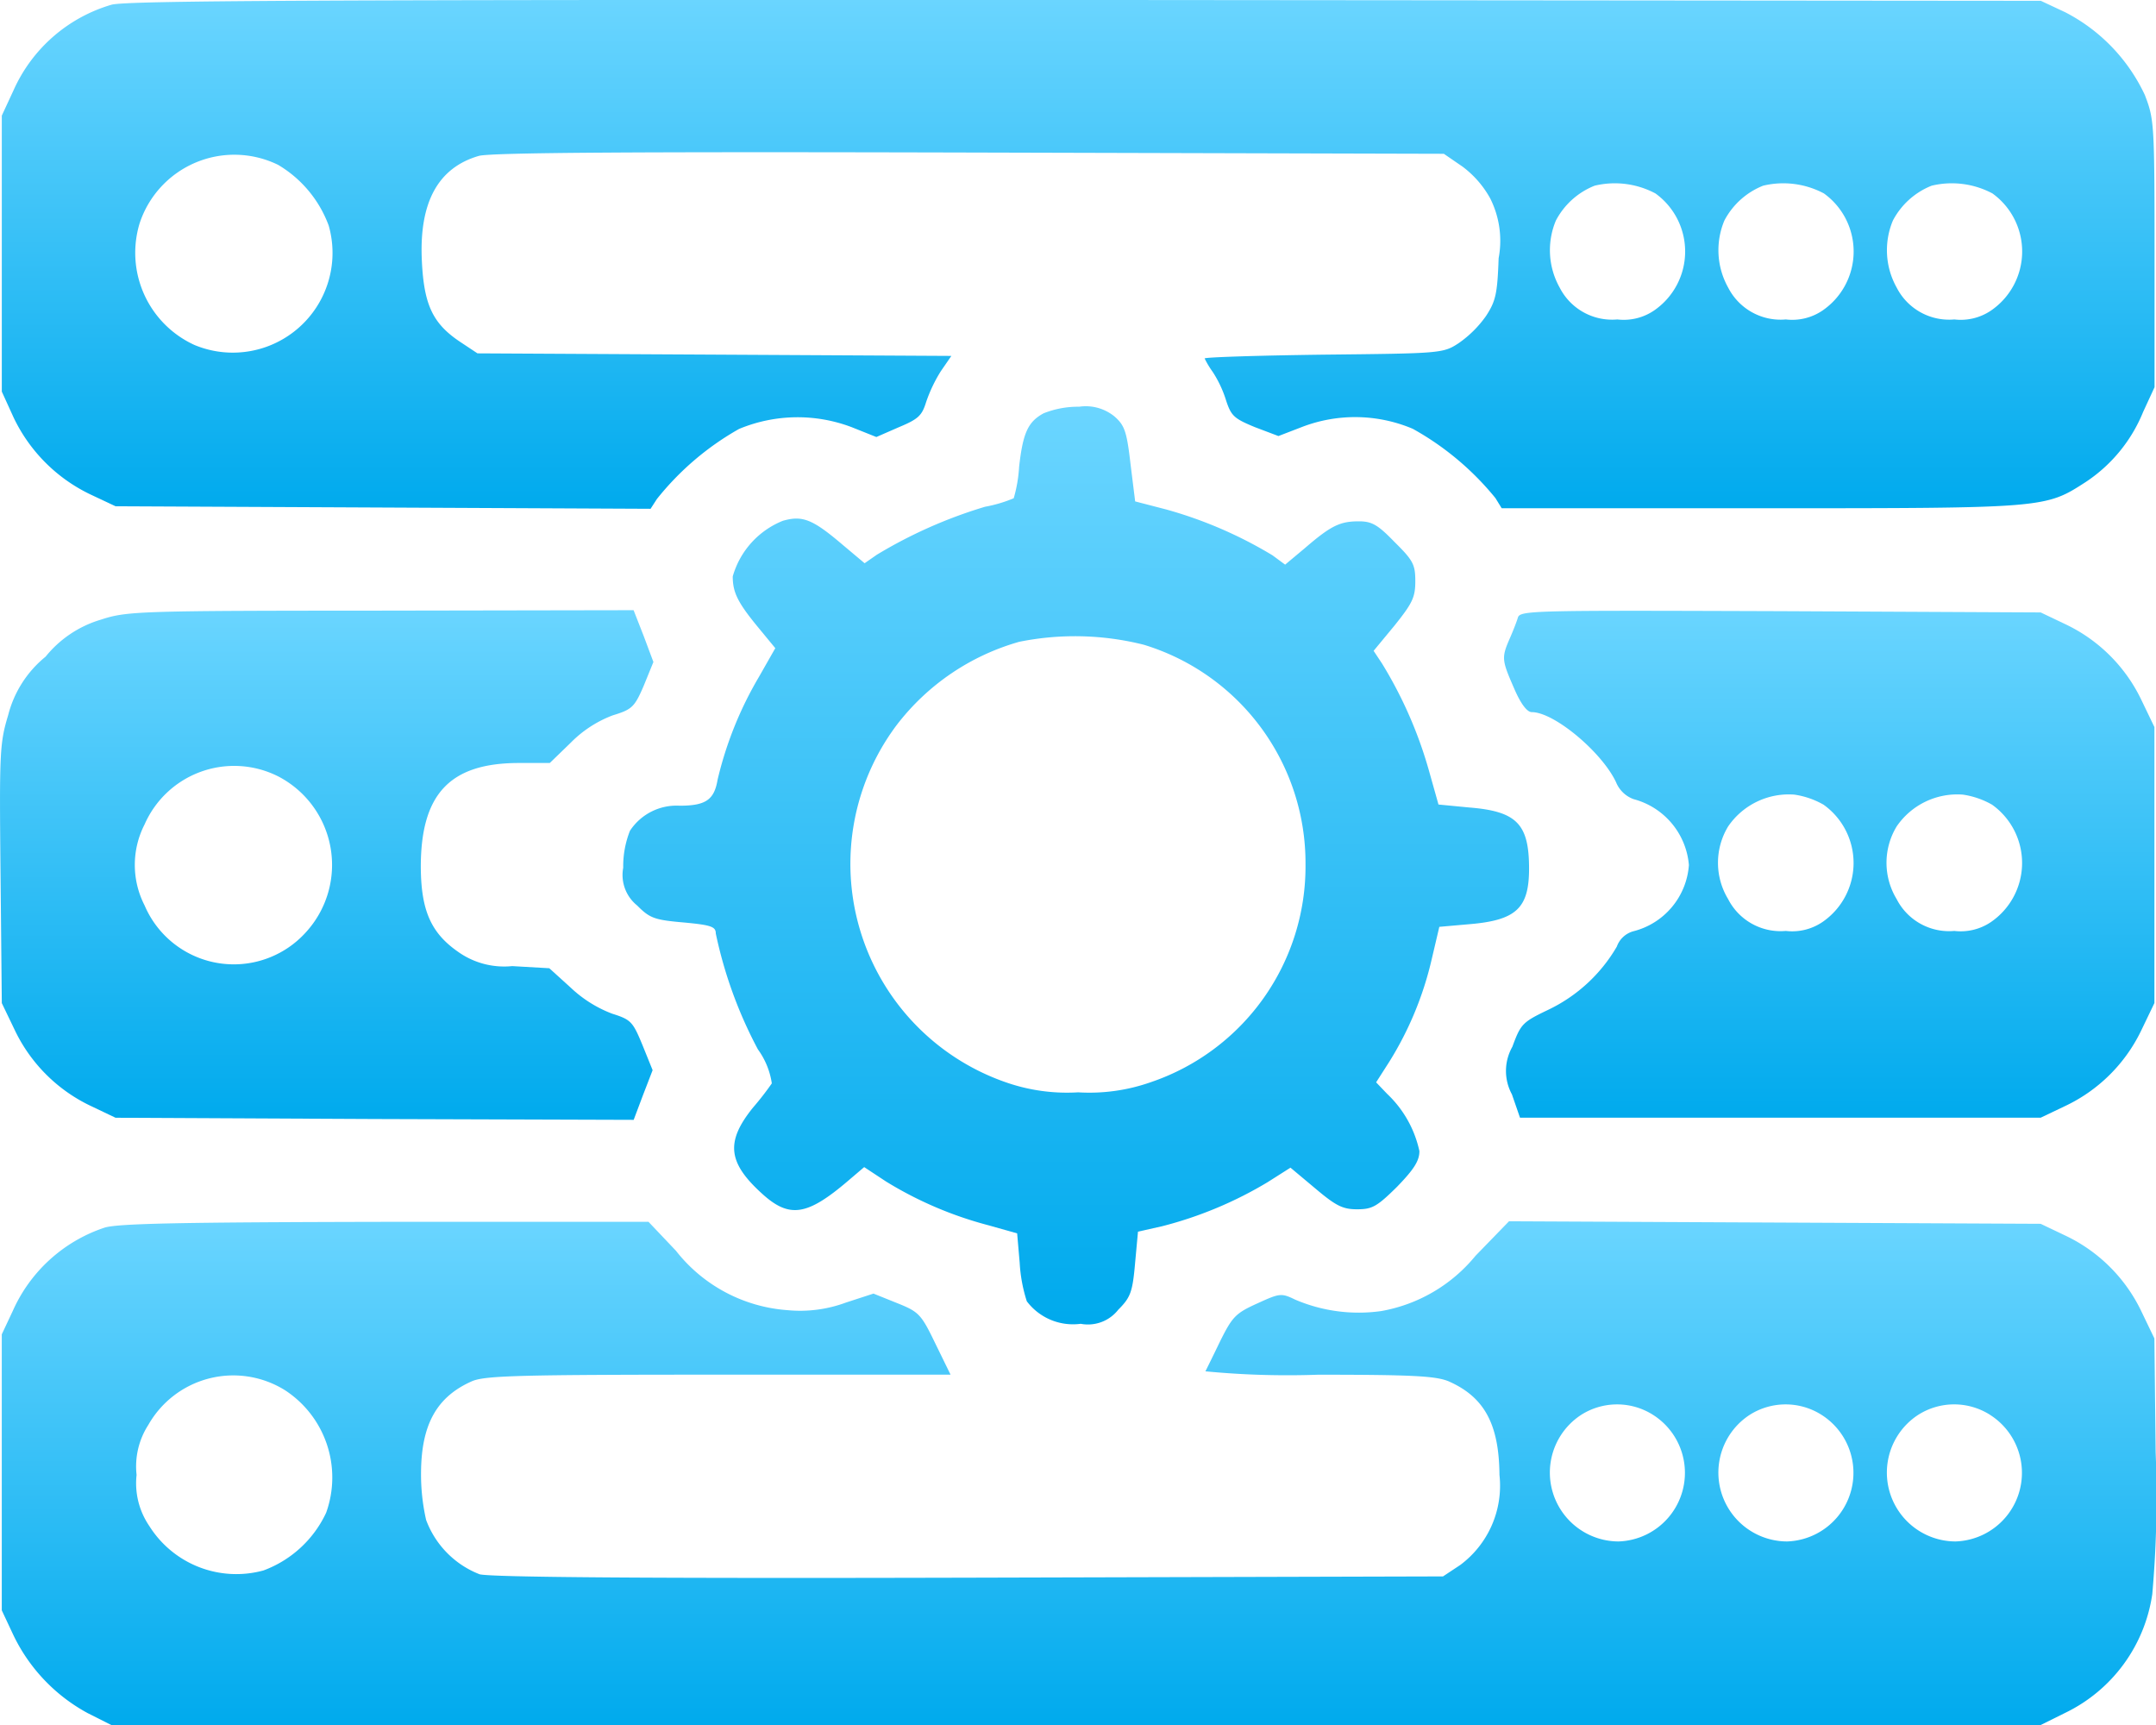
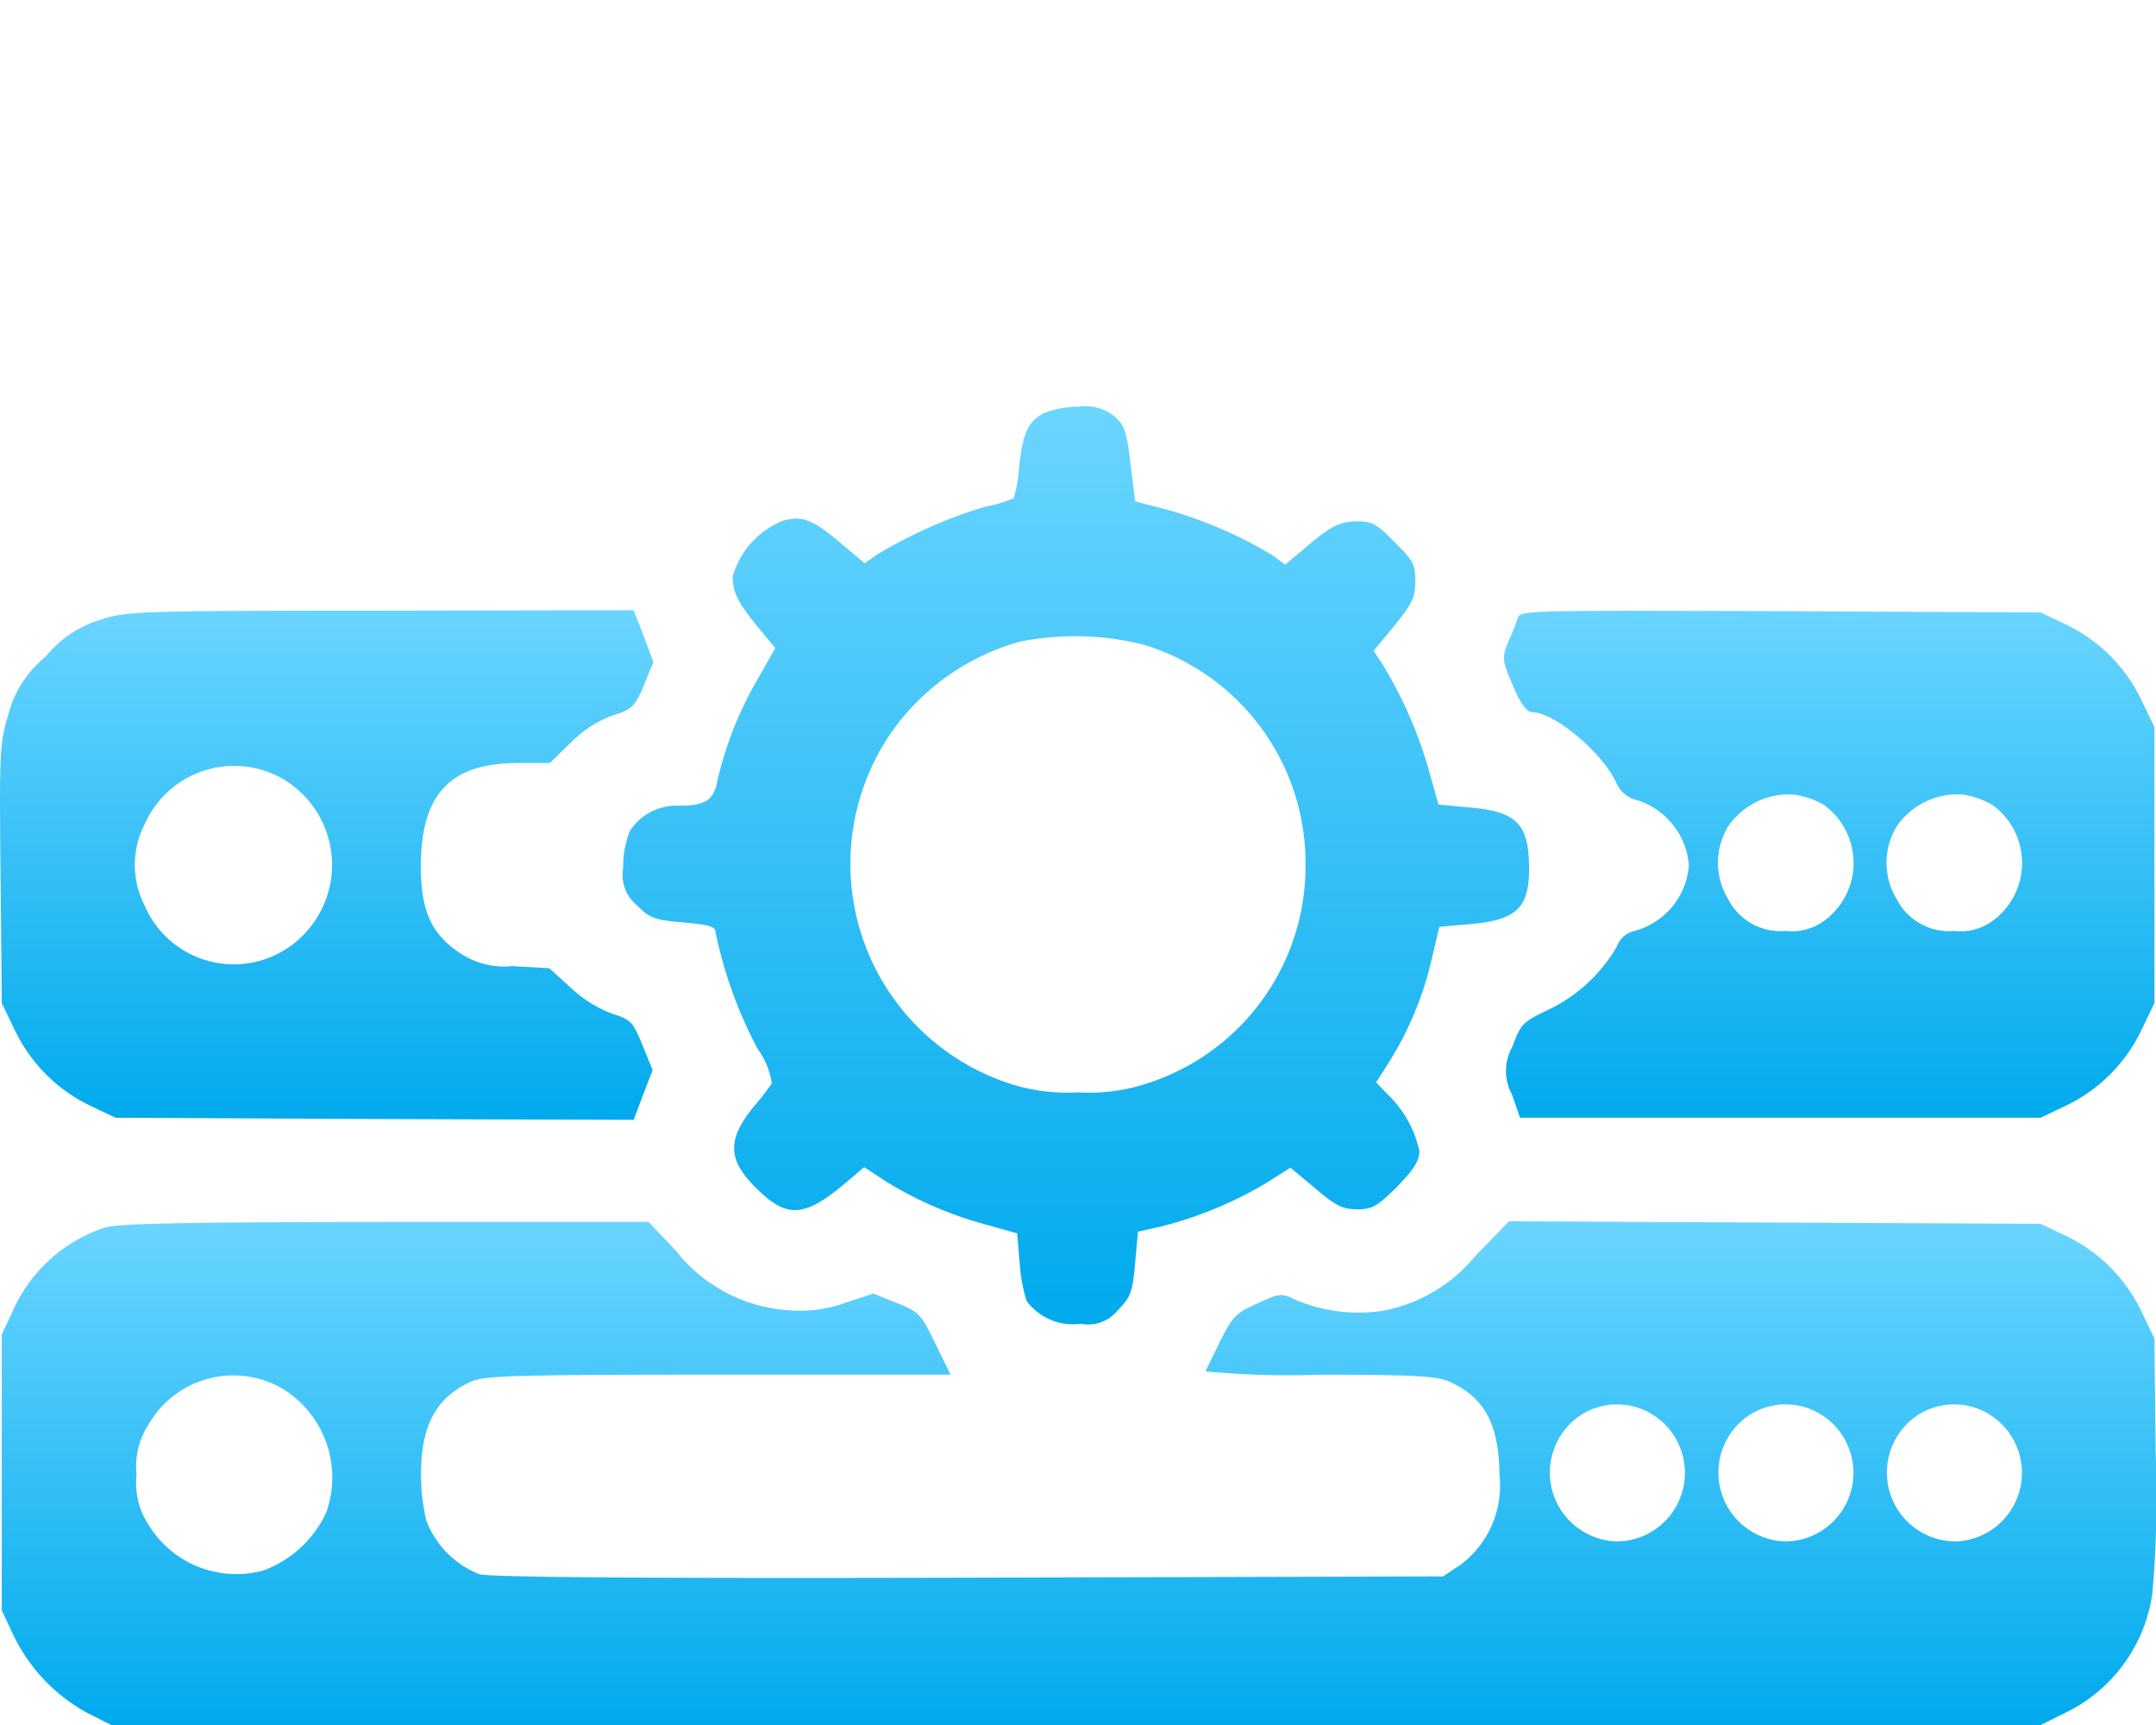
<svg xmlns="http://www.w3.org/2000/svg" width="80" height="64" viewBox="0 0 80 64">
  <defs>
    <linearGradient id="linear-gradient" x1="0.5" x2="0.5" y2="1" gradientUnits="objectBoundingBox">
      <stop offset="0" stop-color="#6ad5ff" />
      <stop offset="1" stop-color="#00aaed" />
    </linearGradient>
  </defs>
  <g>
-     <path d="M14.884-399.752a5.745,5.745,0,0,0-3.626,3.167l-.438.945V-385.4l.438.961a6.043,6.043,0,0,0,2.845,2.852l.938.441,9.926.047,9.926.047.234-.362a10.472,10.472,0,0,1,3.048-2.6,5.657,5.657,0,0,1,4.189-.063l.907.362.829-.362c.719-.3.86-.425,1.016-.93a5.489,5.489,0,0,1,.547-1.15l.391-.567-8.8-.048-8.784-.047-.641-.425c-1.016-.677-1.344-1.371-1.422-2.993-.109-2.174.594-3.466,2.11-3.907.422-.126,5.815-.158,18.211-.126l17.6.047.688.472a3.7,3.7,0,0,1,1.032,1.182,3.5,3.5,0,0,1,.313,2.222c-.047,1.323-.109,1.591-.469,2.143a4.115,4.115,0,0,1-1.016,1.008c-.578.379-.672.379-5,.425-2.438.031-4.424.095-4.424.141a3.328,3.328,0,0,0,.3.5,4.235,4.235,0,0,1,.5,1.071c.188.567.3.661,1.063.977l.875.331.86-.331a5.491,5.491,0,0,1,4.127.063,10.562,10.562,0,0,1,3.064,2.568l.234.379H76.1c10.582,0,10.536,0,12.051-.977a5.682,5.682,0,0,0,2.126-2.6l.422-.914v-4.963c0-4.837-.016-4.979-.359-5.876a6.593,6.593,0,0,0-2.954-3.072l-.907-.425-35.482-.031C22.622-399.941,15.384-399.909,14.884-399.752Zm6.19,5.94a4.376,4.376,0,0,1,1.876,2.253,3.7,3.7,0,0,1-4.986,4.427,3.76,3.76,0,0,1-2.032-4.506A3.7,3.7,0,0,1,21.074-393.812Zm51.1,1.056a2.655,2.655,0,0,1-.047,4.348,2,2,0,0,1-1.36.331,2.185,2.185,0,0,1-2.141-1.182,2.841,2.841,0,0,1-.14-2.489,2.783,2.783,0,0,1,1.438-1.292A3.207,3.207,0,0,1,72.172-392.756Zm6.252,0a2.655,2.655,0,0,1-.047,4.348,2,2,0,0,1-1.36.331,2.185,2.185,0,0,1-2.141-1.182,2.844,2.844,0,0,1-.14-2.489,2.785,2.785,0,0,1,1.438-1.292A3.209,3.209,0,0,1,78.424-392.756Zm6.253,0a2.655,2.655,0,0,1-.047,4.348,2,2,0,0,1-1.36.331,2.185,2.185,0,0,1-2.141-1.182,2.841,2.841,0,0,1-.14-2.489,2.783,2.783,0,0,1,1.438-1.292A3.208,3.208,0,0,1,84.677-392.756Z" transform="translate(-10.753 399.929)" fill="url(#linear-gradient)" />
    <path d="M308.85-216.368c-.578.315-.766.725-.907,1.985a5.25,5.25,0,0,1-.2,1.166,5.088,5.088,0,0,1-1.063.315,17.432,17.432,0,0,0-4.017,1.781l-.453.315-.844-.709c-1.094-.93-1.469-1.071-2.189-.866a3.154,3.154,0,0,0-1.86,2.064c0,.6.188.977.969,1.922l.61.74-.61,1.071a13.662,13.662,0,0,0-1.532,3.813c-.125.741-.438.961-1.407.961a2.068,2.068,0,0,0-1.844.93,3.576,3.576,0,0,0-.25,1.371,1.452,1.452,0,0,0,.516,1.4c.469.472.641.536,1.719.63,1.032.095,1.2.158,1.2.41a16.237,16.237,0,0,0,1.563,4.3,2.847,2.847,0,0,1,.516,1.261,10.873,10.873,0,0,1-.7.9c-1.016,1.261-.938,2.032.328,3.183,1.016.93,1.673.835,3.189-.457l.61-.52.813.536a14.037,14.037,0,0,0,3.8,1.623l1.063.3.094,1.087a5.661,5.661,0,0,0,.265,1.433,2.15,2.15,0,0,0,2,.835,1.429,1.429,0,0,0,1.391-.52c.453-.457.531-.646.625-1.717l.109-1.182.891-.2a14.618,14.618,0,0,0,3.923-1.638l.844-.536.922.772c.766.646,1.016.772,1.548.772.562,0,.735-.095,1.485-.835.625-.646.829-.961.829-1.323a4.114,4.114,0,0,0-1.2-2.127l-.406-.425.484-.756a12.479,12.479,0,0,0,1.579-3.813l.282-1.2,1.078-.095c1.767-.143,2.252-.584,2.252-2.065,0-1.654-.453-2.127-2.22-2.268l-1.141-.11-.359-1.276a15.781,15.781,0,0,0-1.735-3.954l-.313-.472.781-.945c.656-.82.766-1.04.766-1.638,0-.615-.078-.772-.766-1.45-.625-.646-.844-.772-1.329-.772-.7,0-1.032.158-2,.992l-.735.615-.469-.346a15.823,15.823,0,0,0-3.939-1.7l-1.157-.3-.172-1.386c-.14-1.213-.219-1.434-.594-1.765a1.688,1.688,0,0,0-1.313-.362A3.437,3.437,0,0,0,308.85-216.368Zm3.72,8.586a8.466,8.466,0,0,1,6,8.146,8.454,8.454,0,0,1-5.736,8.082,6.852,6.852,0,0,1-2.7.378,6.869,6.869,0,0,1-2.7-.378,8.578,8.578,0,0,1-4.033-13.25,8.716,8.716,0,0,1,4.549-3.088A10.454,10.454,0,0,1,312.57-207.782Z" transform="translate(-270.128 231.703)" fill="url(#linear-gradient)" />
    <path d="M13.74-124.382a4.144,4.144,0,0,0-2.047,1.371,4.1,4.1,0,0,0-1.391,2.175c-.313,1.039-.328,1.37-.282,5.891l.047,4.789.5,1.04a5.95,5.95,0,0,0,2.829,2.788l.891.425,9.613.047,9.613.031.344-.913.359-.93-.376-.93c-.359-.866-.422-.945-1.126-1.166a4.622,4.622,0,0,1-1.532-.961l-.8-.725-1.376-.079a2.951,2.951,0,0,1-2.016-.536c-1.016-.709-1.376-1.56-1.376-3.2.016-2.663,1.094-3.8,3.642-3.8H30.4l.781-.756a4.338,4.338,0,0,1,1.548-1.009c.719-.221.813-.3,1.157-1.1l.359-.882-.359-.961-.376-.961-9.379.016C15.131-124.714,14.709-124.7,13.74-124.382Zm6.581,5.813a3.7,3.7,0,0,1,1.032,5.782,3.6,3.6,0,0,1-5.987-.992,3.294,3.294,0,0,1,0-3.009A3.629,3.629,0,0,1,20.321-118.569Z" transform="translate(-10 147.373)" fill="url(#linear-gradient)" />
    <path d="M694.193-124.254c-.047.158-.188.52-.313.8-.3.694-.282.787.172,1.827.25.583.484.882.656.882.829,0,2.6,1.481,3.127,2.6a1.109,1.109,0,0,0,.656.63,2.768,2.768,0,0,1,2.047,2.443,2.737,2.737,0,0,1-2.064,2.458.905.905,0,0,0-.61.567,5.861,5.861,0,0,1-2.548,2.347c-.953.457-1.016.52-1.329,1.371a1.818,1.818,0,0,0-.016,1.765l.3.866h19.32l.891-.425a5.947,5.947,0,0,0,2.829-2.788l.5-1.04v-10.24l-.5-1.04a5.947,5.947,0,0,0-2.829-2.788l-.891-.425-9.66-.047C694.788-124.522,694.272-124.522,694.193-124.254Zm11.348,6.948a2.656,2.656,0,0,1-.047,4.348,2,2,0,0,1-1.36.331,2.185,2.185,0,0,1-2.141-1.182,2.6,2.6,0,0,1,0-2.694,2.727,2.727,0,0,1,2.454-1.182A3.07,3.07,0,0,1,705.541-117.307Zm6.253,0a2.656,2.656,0,0,1-.047,4.348,2,2,0,0,1-1.36.331,2.185,2.185,0,0,1-2.141-1.182,2.6,2.6,0,0,1,0-2.694,2.727,2.727,0,0,1,2.454-1.182A3.082,3.082,0,0,1,711.794-117.307Z" transform="translate(-637.87 147.166)" fill="url(#linear-gradient)" />
    <path d="M14.618,151.057a5.686,5.686,0,0,0-3.392,3.088l-.407.866v10.24l.422.9a6.474,6.474,0,0,0,2.767,2.914l.875.441h71.59l.922-.457a5.82,5.82,0,0,0,3.22-4.4,41.086,41.086,0,0,0,.125-5.263l-.047-4.223-.5-1.04a5.947,5.947,0,0,0-2.829-2.788l-.891-.425-9.863-.047-9.864-.047L65.5,152.1a5.826,5.826,0,0,1-3.5,2.048,5.991,5.991,0,0,1-3.189-.425c-.516-.252-.579-.236-1.407.142-.8.362-.922.488-1.376,1.4-.265.551-.516,1.056-.547,1.118a31.819,31.819,0,0,0,4.174.126c3.486,0,4.345.047,4.83.236,1.344.583,1.891,1.591,1.907,3.482a3.665,3.665,0,0,1-1.454,3.34l-.641.425-17.569.047c-12.1.031-17.757-.016-18.179-.126a3.449,3.449,0,0,1-1.985-2.017,7.64,7.64,0,0,1-.188-1.781c.016-1.781.594-2.8,1.907-3.372.5-.2,1.767-.236,9.16-.236h8.581l-.562-1.15c-.531-1.1-.61-1.182-1.438-1.512l-.86-.346-1.016.331a4.9,4.9,0,0,1-2.173.284,5.783,5.783,0,0,1-4.142-2.206l-1.016-1.071h-9.8C17.338,150.852,15.071,150.9,14.618,151.057Zm6.721,6.034a3.865,3.865,0,0,1,1.516,4.538,4.158,4.158,0,0,1-2.329,2.143,3.814,3.814,0,0,1-4.236-1.655,2.807,2.807,0,0,1-.469-1.891,2.843,2.843,0,0,1,.438-1.859A3.625,3.625,0,0,1,21.339,157.091ZM72.093,158a2.547,2.547,0,0,1-1.282,4.695A2.555,2.555,0,0,1,69.421,158,2.484,2.484,0,0,1,72.093,158Zm6.253,0a2.547,2.547,0,0,1-1.282,4.695A2.555,2.555,0,0,1,75.674,158,2.484,2.484,0,0,1,78.346,158Zm6.252,0a2.547,2.547,0,0,1-1.282,4.695A2.555,2.555,0,0,1,81.926,158,2.484,2.484,0,0,1,84.6,158Z" transform="translate(-10.753 -105.505)" fill="url(#linear-gradient)" />
  </g>
</svg>